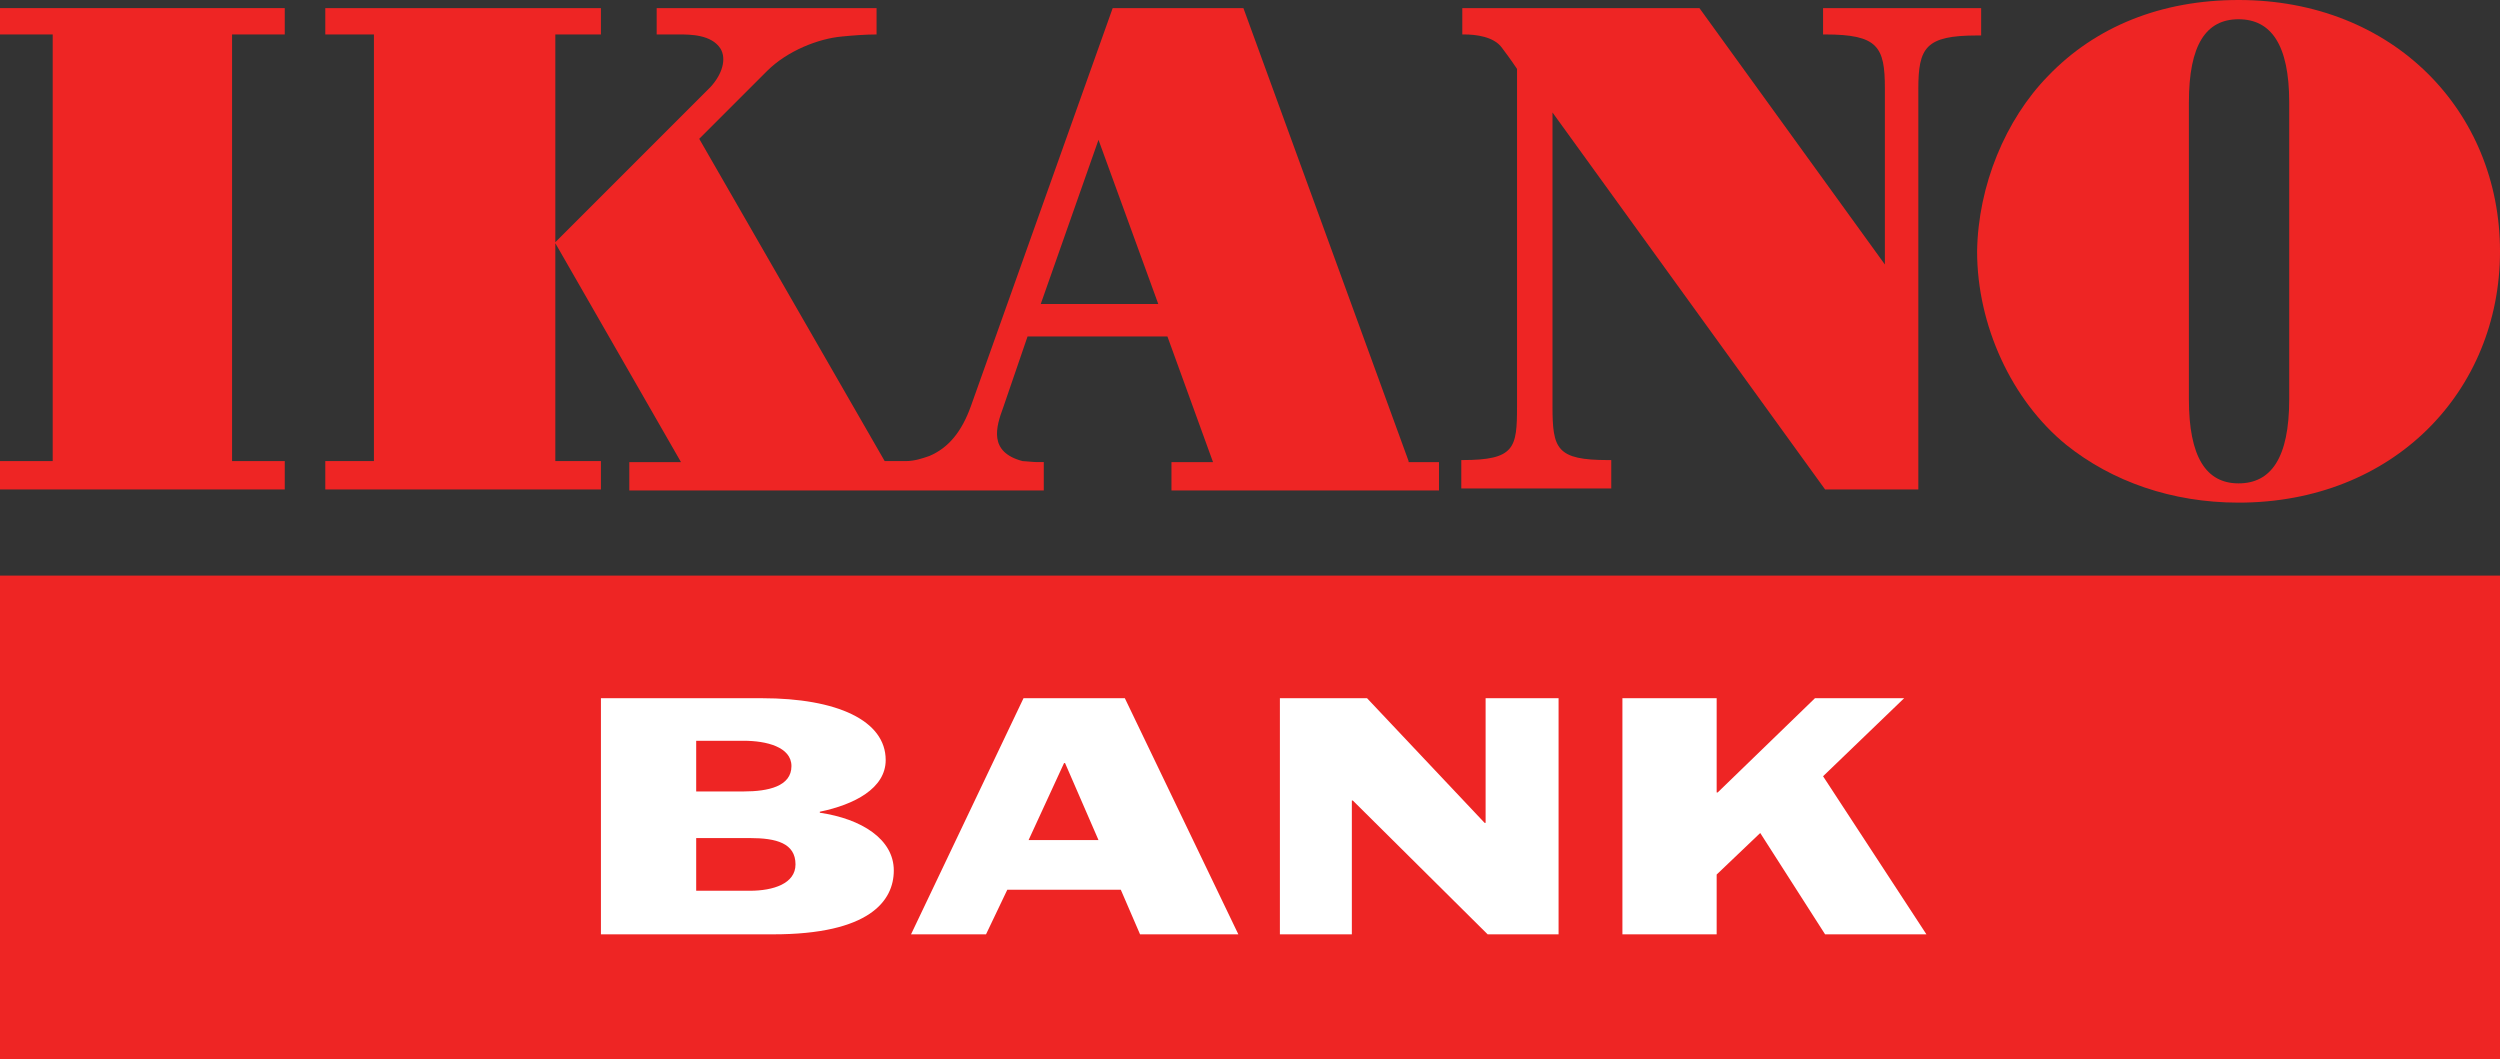
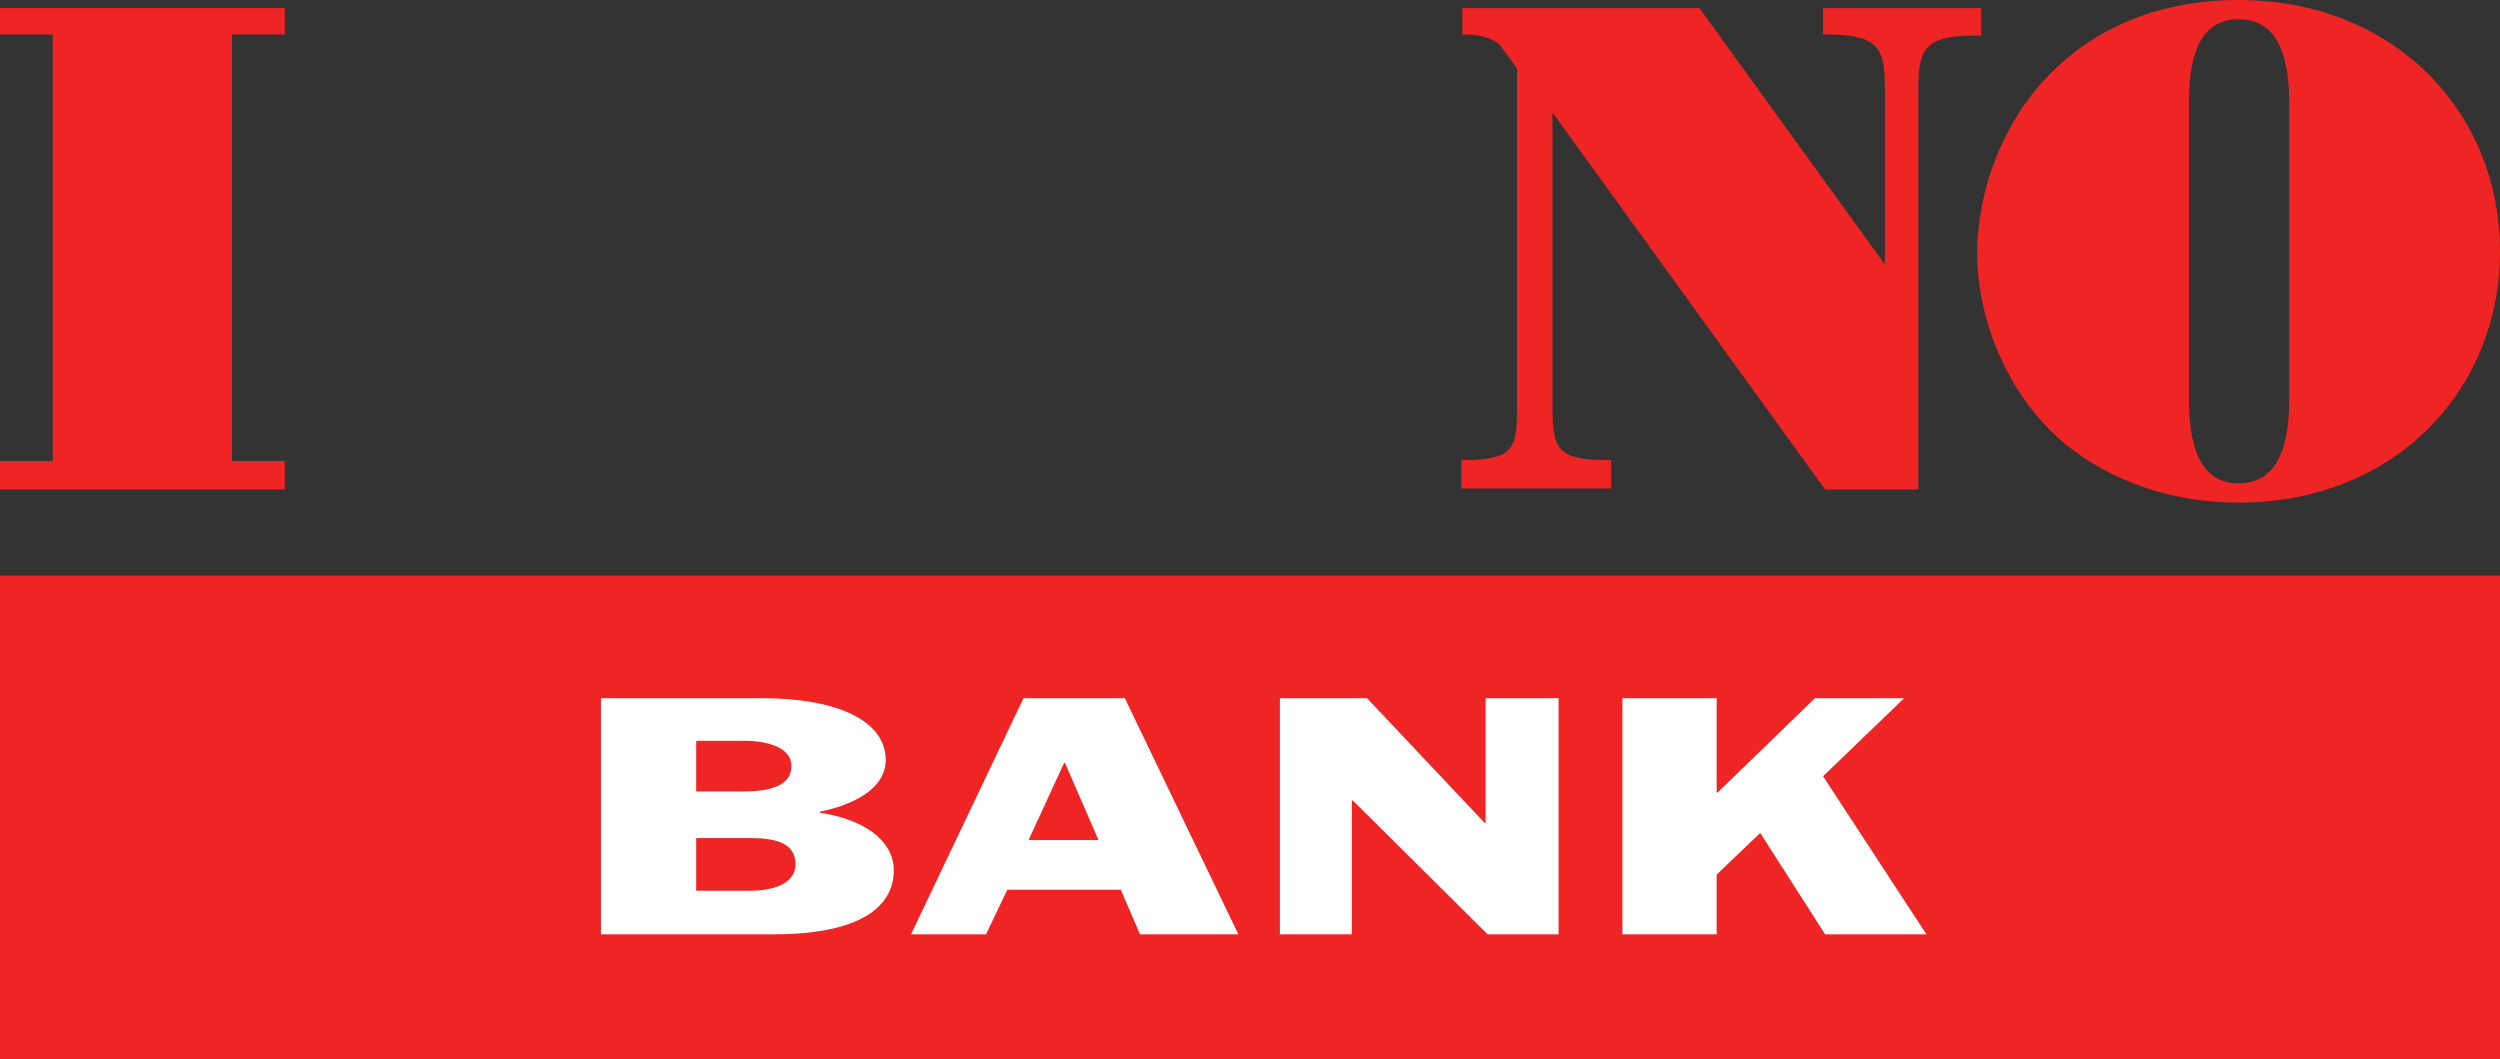
<svg xmlns="http://www.w3.org/2000/svg" version="1.1" id="Layer_1" x="0px" y="0px" viewBox="0 0 246.7 104.5" style="enable-background:new 0 0 246.7 104.5;" xml:space="preserve">
  <rect x="0" y="0" width="246.7" height="104.5" fill="#333333" stroke="none" />
  <style type="text/css">
	.st0{fill:#EE2524;}
	.st1{fill:#FFFFFF;}
</style>
  <rect y="56.8" class="st0" width="246.7" height="47.7" />
  <path class="st1" d="M59.3,68.9h15.9c7.4,0,12.2,2.2,12.2,6.1c0,2.8-3.1,4.4-6.5,5.1v0.1c4.1,0.6,7.3,2.6,7.3,5.7  c0,3-2.4,6.3-11.9,6.3H59.3V68.9 M68.7,87.9h5.3c2.3,0,4.5-0.7,4.5-2.6c0-2.1-1.9-2.6-4.5-2.6h-5.3V87.9z M68.7,78.1h4.7  c2.4,0,4.7-0.5,4.7-2.5c0-1.9-2.5-2.5-4.7-2.5h-4.7V78.1z" />
  <path class="st1" d="M101,68.9H111l11.2,23.3h-9.7l-1.9-4.4H99.4l-2.1,4.4h-7.4L101,68.9 M101.5,82.9h6.9l-3.3-7.6h-0.1L101.5,82.9z  " />
  <polyline class="st1" points="126.3,68.9 134.9,68.9 146.5,81.2 146.6,81.2 146.6,68.9 153.8,68.9 153.8,92.2 146.8,92.2 133.5,79   133.4,79 133.4,92.2 126.3,92.2 126.3,68.9 " />
  <polyline class="st1" points="160.1,68.9 169.4,68.9 169.4,78.2 169.5,78.2 179.1,68.9 187.9,68.9 179.9,76.6 190.1,92.2   180.1,92.2 173.7,82.2 169.4,86.3 169.4,92.2 160.1,92.2 160.1,68.9 " />
  <polyline class="st0" points="0,45.5 5.2,45.5 5.2,3.4 0,3.4 0,0.8 28.1,0.8 28.1,3.4 22.9,3.4 22.9,45.5 28.1,45.5 28.1,48.3   0,48.3 0,45.5 " />
  <path class="st0" d="M202.1,7.5c4.7-4.9,11.2-7.5,18.8-7.5c15.3,0,25.8,11,25.8,24.8s-10.5,24.8-25.8,24.8c-6.6,0-12.5-2.1-17-5.7  c-5.4-4.4-8.8-11.8-8.8-19.1C195.2,18.3,197.9,11.8,202.1,7.5 M220.9,47.7c3.2,0,5-2.5,5-8.3V10.1c0-5.7-1.8-8.2-5-8.2  c-3.2,0-4.9,2.5-4.9,8.2v29.3C216,45.1,217.7,47.7,220.9,47.7z" />
  <path class="st0" d="M179.9,0.8v2.6h0.2c5.2,0,5.9,1.2,5.9,5.3v17.4L167.7,0.8h-23.4v2.6c0,0,0.1,0,0.2,0c1.1,0,2.9,0.2,3.7,1.3  c0.3,0.4,0.9,1.2,1.5,2.1v33.3c0,4.1-0.2,5.3-5.4,5.3h-0.1v2.8H159v-2.8c-0.1,0-0.2,0-0.3,0c-5.1,0-5.5-1.1-5.5-5.3V11.1l26.9,37.2  h9.2V8.8c0-4.1,0.7-5.3,5.8-5.3h0.4V0.8H179.9" />
-   <path class="st0" d="M139,45.5L122.7,0.8h-12.9l-14,39.3c-0.9,2.5-2.2,4.1-4.1,4.9c-0.6,0.2-1.4,0.5-2.3,0.5c-0.4,0-2.1,0-2.1,0  L69,13.7c0,0,6-6,6.7-6.7c2-2,5.1-3.2,7.4-3.4c1-0.1,2.3-0.2,3.4-0.2V0.8H64.8v2.6H67c1.1,0,3.2,0,4.1,1.4c0.6,1,0.2,2.5-1,3.8  L54.8,23.9V3.4h4.5V0.8H32.1v2.6h4.8v42.1h-4.8v2.8h27.2v-2.8h-4.5V24l12.4,21.6h-5.1v2.8H103v-2.8h-0.7c-0.3,0-1.2-0.1-1.4-0.1  c-3.4-0.9-2.6-3.4-1.9-5.3l2.4-7h13.8l4.5,12.4h-4.1v2.8h26.4v-2.8H139 M102.7,30l5.7-16.2l5.9,16.2H102.7z" />
</svg>